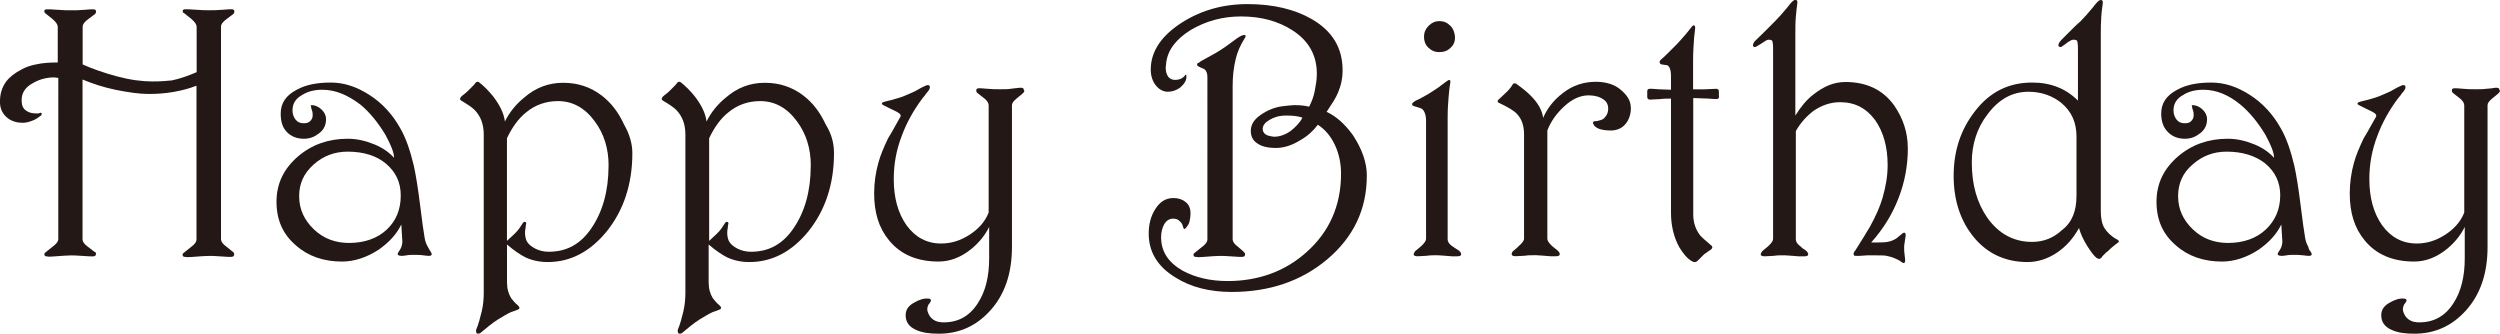
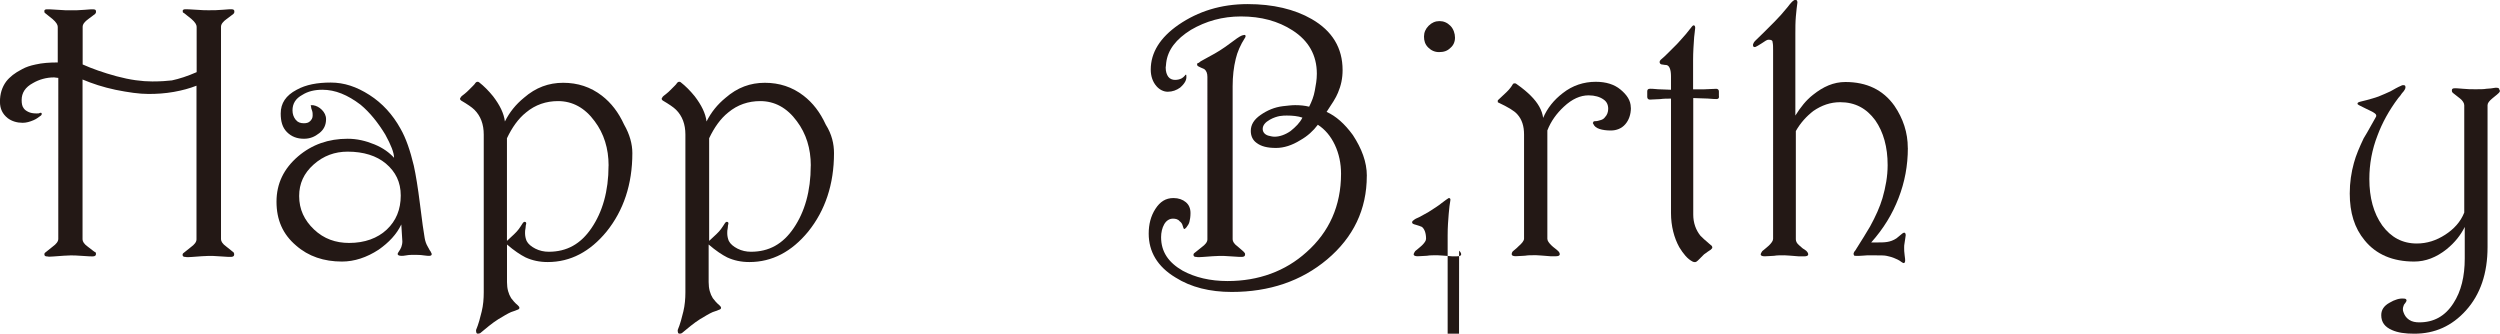
<svg xmlns="http://www.w3.org/2000/svg" id="_レイヤー_1" data-name="レイヤー_1" width="500" height="66.74" viewBox="0 0 500 66.74">
  <defs>
    <style>
      .cls-1 {
        fill: #231815;
      }
    </style>
  </defs>
  <path class="cls-1" d="M46.73,50.55s.1.1.1.21v.21c0,.21-.21.41-.62.41-.21,0-.93,0-2.06-.1s-1.96-.1-2.37-.1c-.72,0-1.86.1-3.4.21-.52,0-.93.1-1.24,0-.41,0-.62-.1-.62-.41,0-.1,0-.21.1-.31.1-.1.62-.52,1.55-1.24.72-.52,1.13-1.03,1.13-1.55v-30.74c-1.34.52-2.79.93-4.54,1.24s-3.4.41-5.05.41c-1.86,0-4.02-.31-6.6-.83-2.48-.52-4.64-1.24-6.6-2.06v31.98c0,.41.31.93,1.03,1.44.93.72,1.44,1.13,1.55,1.13,0,0,.1.1.1.21v.21c0,.21-.21.41-.62.41-.21,0-.93,0-2.06-.1s-1.96-.1-2.37-.1c-.72,0-1.86.1-3.4.21-.52,0-.93.1-1.24,0-.41,0-.62-.1-.62-.41,0-.1,0-.21.1-.31.1-.1.62-.52,1.55-1.24.72-.52,1.13-1.03,1.13-1.55V15.58c-.31,0-.62-.1-.83-.1-1.55,0-2.99.41-4.23,1.13-1.55.83-2.27,1.96-2.27,3.4,0,.72.1,1.24.41,1.65.21.31.52.52.93.72s.93.31,1.65.31c.31,0,.52,0,.62-.1.31-.1.41,0,.41.21,0,.1-.1.31-.31.41-.41.31-.83.62-1.34.83-.72.31-1.44.52-2.17.52-1.13,0-2.17-.31-2.99-.93-1.03-.83-1.55-1.86-1.55-3.3,0-1.55.41-2.89,1.24-4.02.72-.93,1.75-1.75,3.2-2.48.72-.41,1.65-.72,2.68-.93,1.34-.31,2.79-.41,4.44-.41v-7.12c0-.41-.31-.93-1.03-1.55-.52-.41-1.03-.83-1.55-1.24-.1-.1-.1-.21-.1-.41s.21-.31.52-.31c.21,0,.93,0,2.17.1,1.13.1,1.96.1,2.48.1.93,0,1.86,0,2.89-.1.93-.1,1.55-.1,1.65-.1.41,0,.62.1.62.41,0,.1,0,.31-.1.41,0,.1-.52.41-1.44,1.13-.72.52-1.13,1.03-1.13,1.55v7.53c1.86.83,4.13,1.65,6.81,2.37s5.05,1.03,7.12,1.03c1.65,0,2.99-.1,3.92-.21,1.44-.31,3.09-.83,4.95-1.65V5.36c0-.41-.31-.93-1.03-1.55-.52-.41-1.03-.83-1.55-1.24-.21,0-.21-.21-.21-.41s.21-.31.52-.31c.21,0,.93,0,2.17.1s1.96.1,2.48.1c.93,0,1.86,0,2.89-.1.93-.1,1.55-.1,1.65-.1.41,0,.62.1.62.41,0,.1,0,.31-.1.41,0,.1-.52.41-1.44,1.13-.72.52-1.13,1.03-1.13,1.55v42.5c0,.41.31.93,1.03,1.44.93.72,1.44,1.13,1.55,1.24Z" />
  <path class="cls-1" d="M86.13,50.34c.21.31.21.41.21.52,0,.21-.21.31-.52.31-.1,0-.52,0-1.13-.1s-1.34-.1-1.96-.1c-.41,0-.93,0-1.44.1s-.83.1-.93.1c-.52,0-.83-.1-.83-.41,0-.1.1-.21.21-.41.21-.31.41-.62.52-.93s.21-.72.21-1.13l-.21-3.4c-.93,1.96-2.48,3.61-4.54,5.05-2.37,1.55-4.85,2.37-7.32,2.37-3.61,0-6.71-1.03-9.18-3.2-2.68-2.27-3.92-5.16-3.92-8.77s1.44-6.6,4.33-9.08c2.79-2.37,6.09-3.51,9.9-3.51,1.86,0,3.61.41,5.36,1.13s2.99,1.65,3.92,2.68c0-1.03-.62-2.58-1.75-4.64-1.44-2.37-3.09-4.44-4.95-5.98-2.58-1.96-5.05-2.99-7.63-2.99-1.55,0-2.89.31-4.02,1.03-1.34.72-1.96,1.75-1.96,3.09,0,.72.21,1.34.62,1.86s.93.72,1.65.72c.52,0,.93-.1,1.24-.41.31-.31.52-.62.52-1.13,0-.31,0-.62-.1-.93-.1-.31-.21-.52-.21-.83-.1-.21-.1-.31,0-.31h.41c.62.1,1.24.41,1.75.93s.83,1.13.83,1.86c0,1.13-.41,2.06-1.34,2.79s-1.86,1.13-3.09,1.13c-1.34,0-2.48-.41-3.4-1.34s-1.24-2.17-1.24-3.71c0-2.06,1.03-3.61,3.2-4.75,1.86-1.03,4.13-1.44,6.81-1.44s5.16.83,7.74,2.48c2.58,1.65,4.64,3.92,6.19,6.71,1.13,1.96,1.96,4.44,2.68,7.43.41,1.86.83,4.44,1.24,7.74.41,3.3.72,5.57.93,6.71.1.62.31,1.24.62,1.75.31.62.52.93.62,1.03ZM80.15,39.1c0-2.68-1.03-4.75-2.99-6.4-1.86-1.55-4.44-2.37-7.63-2.37-2.58,0-4.85.83-6.81,2.58-1.96,1.75-2.89,3.82-2.89,6.29,0,2.68,1.03,4.85,2.99,6.71,1.96,1.86,4.33,2.68,7.01,2.68,3.09,0,5.67-.93,7.53-2.68,1.86-1.75,2.79-4.02,2.79-6.81Z" />
  <path class="cls-1" d="M126.47,30.64c0,6.19-1.75,11.45-5.16,15.68-3.3,4.02-7.22,6.09-11.76,6.09-1.65,0-3.09-.31-4.44-.93-1.03-.52-2.27-1.34-3.71-2.58v7.53c0,1.34.31,2.37.83,3.2.31.41.72.93,1.34,1.44.21.21.31.31.31.52s-.21.31-.52.41-.72.31-1.13.41c-.72.31-1.55.83-2.58,1.44-.62.41-1.24.83-1.86,1.34-.62.52-1.13.93-1.75,1.44-.21.1-.31.1-.52.1s-.31-.21-.31-.72c.52-1.24.83-2.48,1.13-3.71.31-1.24.41-2.58.41-3.82v-31.57c0-2.06-.62-3.71-1.86-4.95-.52-.52-1.44-1.13-2.68-1.86-.1-.1-.21-.21-.21-.31s0-.1.1-.21c0-.1.1-.21.1-.21.1-.1.31-.31.62-.52.41-.31.72-.62.93-.83.31-.31.62-.62.83-.83s.41-.41.52-.62c.1-.1.21-.21.41-.21.1,0,.21,0,.31.1.93.72,1.86,1.65,2.79,2.79,1.34,1.75,2.17,3.4,2.37,5.05.93-1.86,2.17-3.4,3.82-4.75,2.37-2.06,4.95-2.99,7.84-2.99s5.47.83,7.74,2.58c1.86,1.44,3.3,3.3,4.44,5.78,1.13,1.96,1.65,3.92,1.65,5.67ZM121.72,33.11c0-3.4-.93-6.4-2.79-8.87-1.96-2.68-4.44-4.02-7.32-4.02-2.37,0-4.54.72-6.4,2.27-1.55,1.24-2.79,2.99-3.82,5.16v20.53l1.44-1.34c.41-.41.72-.72.93-1.03s.52-.72.83-1.24c.1-.1.21-.21.31-.21.31,0,.41.21.31.52,0,0-.1.31-.1.72-.1.41-.1.72-.1,1.03,0,.52.1,1.03.31,1.55.31.62.93,1.13,1.75,1.55s1.75.62,2.68.62c3.61,0,6.4-1.55,8.56-4.75,2.17-3.2,3.4-7.32,3.4-12.48Z" />
  <path class="cls-1" d="M166.8,30.64c0,6.19-1.75,11.45-5.16,15.68-3.3,4.02-7.22,6.09-11.76,6.09-1.65,0-3.09-.31-4.44-.93-1.03-.52-2.27-1.34-3.71-2.58v7.53c0,1.34.31,2.37.83,3.2.31.41.72.93,1.34,1.44.21.21.31.31.31.52s-.21.31-.52.41-.72.31-1.13.41c-.72.31-1.55.83-2.58,1.44-.62.41-1.24.83-1.86,1.34s-1.13.93-1.75,1.44c-.21.1-.31.1-.52.1s-.31-.21-.31-.72c.52-1.24.83-2.48,1.13-3.71s.41-2.58.41-3.82v-31.57c0-2.06-.62-3.71-1.86-4.95-.52-.52-1.44-1.13-2.68-1.86-.1-.1-.21-.21-.21-.31s0-.1.1-.21c0-.1.1-.21.1-.21.1-.1.31-.31.62-.52.41-.31.72-.62.93-.83.31-.31.62-.62.83-.83s.41-.41.52-.62c.1-.1.21-.21.41-.21.1,0,.21,0,.31.1.93.72,1.86,1.65,2.79,2.79,1.34,1.75,2.17,3.4,2.37,5.05.93-1.86,2.17-3.4,3.82-4.75,2.37-2.06,4.95-2.99,7.84-2.99s5.47.83,7.74,2.58c1.86,1.44,3.3,3.3,4.44,5.78,1.24,1.96,1.65,3.92,1.65,5.67ZM162.16,33.11c0-3.4-.93-6.4-2.79-8.87-1.96-2.68-4.44-4.02-7.32-4.02-2.37,0-4.54.72-6.4,2.27-1.55,1.24-2.79,2.99-3.82,5.16v20.53l1.44-1.34c.41-.41.72-.72.93-1.03s.52-.72.83-1.24c.1-.1.21-.21.31-.21.31,0,.41.21.31.52,0,0-.1.31-.1.72-.1.41-.1.72-.1,1.03,0,.52.1,1.03.31,1.55.31.62.93,1.13,1.75,1.55s1.75.62,2.68.62c3.61,0,6.4-1.55,8.56-4.75,2.17-3.2,3.4-7.32,3.4-12.48Z" />
-   <path class="cls-1" d="M204.66,18.57c-.52.52-1.03.83-1.34,1.13-.62.52-.93.93-.93,1.34v28.37c0,5.26-1.44,9.49-4.33,12.69-2.79,3.09-6.19,4.64-10.32,4.64-1.86,0-3.3-.21-4.44-.72-1.44-.62-2.17-1.55-2.17-2.99,0-1.03.52-1.86,1.65-2.48,1.03-.62,2.06-.93,2.89-.83.31,0,.52.1.52.41,0,.1-.1.21-.21.41s-.21.31-.31.41c-.1.31-.21.52-.21.83,0,.21,0,.41.1.62.21.62.52,1.13,1.13,1.55s1.34.52,2.06.52c2.89,0,5.16-1.24,6.81-3.82,1.55-2.37,2.27-5.36,2.27-8.97v-6.29c-.83,1.65-1.96,3.09-3.61,4.44-2.06,1.65-4.23,2.48-6.5,2.48-4.33,0-7.63-1.44-9.9-4.23-2.06-2.48-2.99-5.57-2.99-9.39,0-2.17.31-4.23.83-6.09.41-1.55,1.13-3.2,1.96-4.95.1-.1.93-1.55,2.48-4.33.1-.31,0-.52-.52-.83-.31-.21-.83-.41-1.65-.83-.41-.21-.83-.41-1.24-.62-.21-.1-.31-.21-.31-.31,0-.21.21-.31.62-.41l1.24-.31c.72-.21,1.55-.41,2.37-.72s1.65-.72,2.37-1.03c.72-.41,1.44-.83,2.17-1.13.1-.1.31-.1.41-.1.31,0,.41.1.41.41,0,.1,0,.21-.1.41s-.31.52-.62.83c-.21.31-.41.62-.72.93-1.86,2.48-3.2,4.95-4.13,7.43-1.13,2.89-1.65,5.78-1.65,8.77,0,3.71.83,6.81,2.58,9.28,1.75,2.37,4.02,3.61,6.91,3.61,2.06,0,3.92-.62,5.67-1.75,1.75-1.13,3.09-2.58,3.82-4.44v-21.46c0-.41-.31-.93-.83-1.34-.52-.41-.93-.72-1.44-1.13-.21-.21-.21-.31-.21-.52,0-.31.21-.41.62-.41.1,0,.62,0,1.55.1.93.1,1.75.1,2.58.1.93,0,1.65,0,2.17-.1s1.13-.1,1.86-.21c.52,0,.72.1.72.41.21.21.1.41-.1.62Z" />
  <path class="cls-1" d="M273.36,35.18c0,6.71-2.68,12.28-7.94,16.71-5.16,4.33-11.55,6.5-19.08,6.5-4.33,0-8.15-.93-11.24-2.89-3.61-2.17-5.36-5.16-5.36-8.77,0-1.86.41-3.51,1.34-4.95.93-1.44,2.06-2.17,3.61-2.17,1.03,0,1.86.31,2.48.83s.93,1.24.93,2.17c0,.72-.1,1.34-.21,1.75-.1.41-.31.72-.62,1.13-.21.21-.31.31-.41.31s-.21-.21-.31-.62-.31-.72-.62-.93c-.31-.41-.83-.52-1.34-.52-.72,0-1.34.41-1.75,1.13s-.62,1.65-.62,2.58c0,2.89,1.44,5.05,4.33,6.71,2.48,1.34,5.47,2.06,8.97,2.06,6.19,0,11.55-1.96,15.78-5.78,4.54-4.02,6.91-9.28,6.91-15.68,0-2.06-.41-4.02-1.24-5.78-.83-1.75-1.96-3.09-3.4-4.02-.93,1.24-2.06,2.27-3.51,3.09-1.65,1.03-3.3,1.55-4.85,1.55-1.75,0-2.99-.31-3.92-1.03-.72-.52-1.13-1.34-1.13-2.37,0-1.24.62-2.27,1.96-3.2,1.34-.93,2.79-1.55,4.44-1.75.93-.1,1.75-.21,2.48-.21,1.03,0,1.96.1,2.79.31.52-1.03.93-2.06,1.13-3.2.21-1.13.41-2.17.41-3.4,0-3.71-1.65-6.6-4.85-8.66-2.89-1.86-6.29-2.79-10.32-2.79-3.71,0-7.01.93-10.01,2.68-2.99,1.86-4.64,4.02-4.95,6.6,0,.41-.1.72-.1.93,0,.83.21,1.44.52,1.86s.83.62,1.34.62.93-.1,1.34-.31c.21-.1.41-.31.62-.52.1-.21.21-.21.21-.21.1,0,.1.1.1.21.1.83-.31,1.55-1.24,2.37-.72.52-1.55.83-2.48.83-.83,0-1.65-.41-2.27-1.13-.72-.83-1.13-1.96-1.13-3.3,0-3.4,1.86-6.4,5.57-8.97,3.92-2.68,8.46-4.13,13.82-4.13,5.05,0,9.39,1.03,12.79,2.99,4.13,2.37,6.19,5.78,6.19,10.21,0,1.65-.31,3.09-.93,4.54-.41,1.03-1.24,2.27-2.27,3.82,1.86.83,3.61,2.37,5.26,4.64,1.75,2.68,2.79,5.36,2.79,8.15ZM248.91,50.55s.1.1.1.21v.21c0,.21-.21.41-.62.41-.21,0-.93,0-2.06-.1s-1.96-.1-2.37-.1c-.72,0-1.86.1-3.4.21-.52,0-.93.1-1.24,0-.41,0-.62-.1-.62-.41,0-.1,0-.21.1-.31.1-.1.62-.52,1.55-1.24.72-.52,1.13-1.03,1.13-1.55V15.37c0-.72-.21-1.24-.62-1.55-.52-.21-.93-.41-1.13-.52-.21-.1-.31-.21-.31-.41s.1-.31.31-.31c.21-.21.52-.41,1.13-.72,1.75-.93,2.79-1.55,3.09-1.75.52-.31,1.55-1.03,2.79-1.96.93-.72,1.65-1.13,1.96-1.13.31-.1.41,0,.41.21,0,.1,0,.21-.1.31-.93,1.44-1.55,2.89-1.86,4.23-.41,1.65-.62,3.51-.62,5.47v30.64c0,.41.31.93,1.03,1.44.83.72,1.34,1.13,1.34,1.24ZM260.47,23.52c-.93-.31-1.96-.41-3.09-.41-.41,0-.83,0-1.44.1-.52.1-1.24.31-1.96.72-.93.52-1.44,1.13-1.44,1.86,0,.62.41,1.13,1.13,1.34.41.1.83.21,1.24.21,1.03,0,2.17-.41,3.2-1.13,1.03-.83,1.86-1.65,2.37-2.68Z" />
-   <path class="cls-1" d="M291.82,50.13c.31.31.41.52.41.72,0,.31-.31.41-.83.41h-1.03c-1.44-.1-2.37-.21-2.89-.21-.83,0-1.55,0-2.06.1-.52,0-1.13.1-1.86.1-.52,0-.83-.1-.83-.41,0-.1.1-.31.31-.62.62-.52,1.03-.83,1.34-1.13.52-.52.83-.93.83-1.34v-23.62c0-1.13-.31-1.96-.83-2.37-.72-.31-1.24-.41-1.55-.52s-.41-.21-.41-.41c0-.1.1-.31.31-.41.21-.21.62-.41,1.13-.62.83-.41,1.44-.83,1.86-1.03,1.13-.72,1.96-1.24,2.58-1.75s1.03-.72,1.13-.83c.21-.1.31-.21.31-.21.31,0,.41.21.31.62-.1.52-.21,1.34-.31,2.58-.1,1.24-.21,2.58-.21,4.23v24.45c0,.41.21.83.72,1.24.62.41,1.03.72,1.55,1.03ZM291,7.53c0,.83-.31,1.55-.93,2.06-.62.62-1.34.83-2.27.83-.83,0-1.55-.31-2.17-.93-.62-.62-.83-1.34-.83-2.17s.31-1.55.93-2.17,1.34-.93,2.17-.93,1.55.31,2.17.93.93,1.55.93,2.37Z" />
+   <path class="cls-1" d="M291.82,50.13c.31.31.41.52.41.72,0,.31-.31.41-.83.41h-1.03c-1.44-.1-2.37-.21-2.89-.21-.83,0-1.55,0-2.06.1-.52,0-1.13.1-1.86.1-.52,0-.83-.1-.83-.41,0-.1.1-.31.31-.62.62-.52,1.03-.83,1.34-1.13.52-.52.83-.93.83-1.34c0-1.13-.31-1.96-.83-2.37-.72-.31-1.24-.41-1.55-.52s-.41-.21-.41-.41c0-.1.1-.31.31-.41.21-.21.62-.41,1.13-.62.83-.41,1.44-.83,1.86-1.03,1.13-.72,1.96-1.24,2.58-1.75s1.03-.72,1.13-.83c.21-.1.31-.21.31-.21.31,0,.41.21.31.62-.1.52-.21,1.34-.31,2.58-.1,1.24-.21,2.58-.21,4.23v24.45c0,.41.21.83.72,1.24.62.41,1.03.72,1.55,1.03ZM291,7.53c0,.83-.31,1.55-.93,2.06-.62.62-1.34.83-2.27.83-.83,0-1.55-.31-2.17-.93-.62-.62-.83-1.34-.83-2.17s.31-1.55.93-2.17,1.34-.93,2.17-.93,1.55.31,2.17.93.93,1.55.93,2.37Z" />
  <path class="cls-1" d="M326.18,21.56c0,1.34-.41,2.48-1.13,3.3-.72.83-1.75,1.24-2.89,1.24-.83,0-1.65-.1-2.27-.31-.62-.21-1.03-.52-1.24-1.03-.1-.1-.1-.21,0-.31,0-.1.1-.21.31-.21.41,0,.83-.1,1.13-.21.41-.1.72-.31.93-.62.41-.41.62-1.03.62-1.65,0-.83-.31-1.44-.93-1.86-.72-.52-1.75-.83-2.99-.83-1.65,0-3.3.72-4.95,2.27-1.44,1.34-2.58,2.89-3.3,4.75v21.66c0,.41.31.83.83,1.34.41.41.93.72,1.34,1.13.21.21.31.41.31.62,0,.31-.31.41-.83.41h-1.03c-1.44-.1-2.37-.21-2.89-.21-.93,0-1.65,0-2.17.1-.52,0-1.13.1-1.86.1-.52,0-.83-.1-.83-.41,0-.21.1-.52.41-.72.41-.31.72-.62.93-.83.72-.62,1.13-1.13,1.13-1.55v-20.84c0-1.65-.41-2.99-1.34-4.02-.62-.72-1.86-1.44-3.82-2.37-.1,0-.1-.1-.1-.21s0-.31.1-.31l1.65-1.55c.31-.31.62-.62.83-.93.1-.1.21-.31.41-.62.1-.21.31-.21.41-.21s.21,0,.31.1c1.34.93,2.27,1.75,2.89,2.37,1.44,1.44,2.27,2.89,2.48,4.44.83-1.96,2.17-3.61,3.92-4.95,1.96-1.55,4.23-2.27,6.6-2.27,2.06,0,3.71.52,4.95,1.55s2.06,2.17,2.06,3.61Z" />
  <path class="cls-1" d="M343.81,19.29c0,.41-.21.52-.52.52-.1,0-.72,0-1.75-.1-1.03,0-1.96-.1-2.89-.1v23.31c0,1.65.52,3.09,1.44,4.23.31.31.93.93,2.06,1.86.21.1.31.31.31.52,0,.1-.1.21-.31.41-.21.1-.41.31-.62.41-.31.21-.52.41-.72.52-.62.62-1.03,1.03-1.24,1.24s-.41.31-.52.31c-.21,0-.31,0-.52-.1-1.03-.52-1.86-1.55-2.68-2.89-1.03-1.86-1.65-4.23-1.65-6.81v-22.9c-.72,0-1.44,0-2.17.1-.72,0-1.34.1-2.06.1-.31,0-.52-.21-.52-.52v-1.13c0-.41.21-.52.62-.52.1,0,.62,0,1.55.1.93,0,1.75.1,2.58.1v-2.68c0-1.34-.31-2.17-.93-2.27-.41,0-.62-.1-.83-.1-.31,0-.52-.21-.52-.52,0-.1.1-.31.21-.41.52-.41,1.03-.93,1.55-1.44s1.13-1.13,1.75-1.75c.72-.83,1.34-1.44,1.75-1.96.41-.52.83-1.03,1.24-1.55.1-.1.21-.21.31-.21.21,0,.31.21.31.52-.1.62-.1,1.24-.21,1.86-.1,1.44-.21,2.99-.21,4.54v5.88h2.27c.72,0,1.55-.1,2.37-.1.31,0,.52.21.52.52v1.03h0Z" />
  <path class="cls-1" d="M381.57,29.61c0,3.51-.62,6.81-1.86,10.01-1.24,3.2-2.99,6.09-5.47,8.87h1.13c.72,0,1.44,0,2.06-.1s1.24-.31,1.86-.72c.62-.52,1.03-.83,1.13-.93s.31-.21.41-.21c.21,0,.31.21.31.52-.1.52-.1.93-.21,1.44-.1.41-.1.83-.1,1.03,0,.41,0,.93.1,1.55s.1.93.1,1.03c0,.31-.1.52-.31.52-.1,0-.21-.1-.41-.21-.52-.41-1.03-.62-1.55-.83-.52-.21-1.03-.31-1.44-.41s-1.24-.1-2.27-.1h-1.65c-.41,0-.93.1-1.55.1h-.62c-.21,0-.41,0-.41-.1-.1-.1-.1-.31-.1-.41.1-.21.1-.31.31-.52,1.24-1.96,2.27-3.61,2.99-4.85,1.13-2.06,1.96-3.92,2.48-5.67.62-2.17,1.03-4.33,1.03-6.6,0-3.61-.83-6.6-2.48-8.97-1.75-2.37-4.02-3.61-7.01-3.61-1.96,0-3.71.62-5.36,1.75-1.34,1.03-2.58,2.37-3.51,4.02v21.66c0,.41.21.83.72,1.24.41.41.83.72,1.34,1.03.31.31.41.52.41.72,0,.31-.31.41-.83.41h-1.03c-1.44-.1-2.37-.21-2.89-.21-.83,0-1.55,0-2.06.1-.52,0-1.13.1-1.86.1-.52,0-.83-.1-.83-.41,0-.1.1-.31.31-.62.62-.52,1.03-.83,1.34-1.13.52-.52.83-.93.83-1.34V10.11c0-.72,0-1.24-.1-1.65,0-.41-.31-.52-.83-.52-.31,0-.72.31-1.34.72-.62.41-1.03.62-1.24.72-.31.1-.52,0-.52-.41,0-.1.1-.31.21-.52s.83-.83,1.96-1.96c.93-.93,1.65-1.65,2.17-2.17.83-.83,1.65-1.75,2.58-2.89.62-.83,1.03-1.24,1.24-1.34,0,0,.1-.1.21-.1h.21c.21,0,.31.21.31.52-.1.72-.21,1.65-.31,2.79s-.1,2.27-.1,3.51v16.3c1.03-1.65,2.17-3.09,3.51-4.13,2.06-1.65,4.13-2.58,6.5-2.58,4.23,0,7.53,1.55,9.8,4.75,1.75,2.58,2.68,5.36,2.68,8.46Z" />
-   <path class="cls-1" d="M423.24,48.79c-.1.1-.31.21-.52.41-.41.31-.72.62-1.03.93-.31.21-.62.52-.93.83-.21.21-.41.41-.41.52-.21.21-.41.31-.52.31s-.31-.1-.52-.21c-.52-.41-1.13-1.24-1.86-2.37-.83-1.34-1.34-2.48-1.65-3.61-1.13,2.06-2.58,3.71-4.44,4.95-1.86,1.24-3.82,1.86-5.88,1.86-4.33,0-7.94-1.65-10.62-4.85-2.68-3.2-4.13-7.32-4.13-12.38s1.44-9.28,4.23-12.89c2.99-3.92,6.81-5.78,11.45-5.78,1.96,0,3.61.31,5.16.93,1.34.52,2.79,1.44,4.02,2.68v-10.01c0-.72,0-1.24-.1-1.65,0-.41-.31-.52-.83-.52-.31,0-.62.21-1.13.52-.62.52-1.03.72-1.13.83s-.21.1-.31.1c-.31,0-.41-.1-.41-.41,0-.1.1-.31.21-.52s.62-.72,1.34-1.44c1.34-1.34,2.27-2.27,2.79-2.68.83-.83,1.65-1.75,2.58-2.89.62-.83,1.03-1.24,1.24-1.34,0,0,.1-.1.21-.1h.21c.21,0,.31.21.31.52-.21,1.55-.31,2.48-.31,2.68-.1,1.34-.1,2.58-.1,3.71v35.28c0,1.34.21,2.58.72,3.4s1.34,1.65,2.48,2.27c.31.1.41.31.41.52-.31.21-.41.31-.52.41ZM415.3,39.3v-11.97c0-2.89-1.03-5.05-2.99-6.71-1.75-1.44-4.02-2.27-6.6-2.27-3.2,0-5.88,1.44-8.15,4.44-2.17,2.79-3.2,6.09-3.2,9.7,0,4.44,1.03,8.05,3.09,11.04,2.27,3.2,5.26,4.85,8.97,4.85,2.37,0,4.33-.83,5.98-2.37,2.06-1.55,2.89-3.92,2.89-6.71Z" />
-   <path class="cls-1" d="M462.13,50.34c.21.31.21.41.21.52,0,.21-.21.31-.52.31-.1,0-.52,0-1.13-.1-.72-.1-1.34-.1-1.96-.1-.41,0-.93,0-1.44.1s-.83.1-.93.1c-.52,0-.83-.1-.83-.41,0-.1.1-.21.21-.41.21-.31.41-.62.52-.93s.21-.72.21-1.13l-.21-3.4c-.93,1.96-2.48,3.61-4.54,5.05-2.37,1.55-4.85,2.37-7.32,2.37-3.61,0-6.71-1.03-9.18-3.2-2.68-2.27-3.92-5.16-3.92-8.77s1.44-6.6,4.33-9.08c2.79-2.37,6.09-3.51,9.9-3.51,1.86,0,3.61.41,5.36,1.13,1.75.72,2.99,1.65,3.92,2.68,0-1.03-.62-2.58-1.75-4.64-1.44-2.37-3.09-4.44-4.95-5.98-2.37-1.96-4.85-2.99-7.43-2.99-1.55,0-2.89.31-4.02,1.03-1.34.72-1.96,1.75-1.96,3.09,0,.72.21,1.34.62,1.86s.93.72,1.65.72c.52,0,.93-.1,1.24-.41.31-.31.52-.62.52-1.13,0-.31,0-.62-.1-.93-.1-.31-.21-.52-.21-.83-.1-.21-.1-.31,0-.31h.41c.62.1,1.24.41,1.75.93s.83,1.13.83,1.86c0,1.13-.41,2.06-1.34,2.79s-1.86,1.13-3.09,1.13c-1.34,0-2.48-.41-3.4-1.34-.93-.93-1.34-2.17-1.34-3.71,0-2.06,1.03-3.61,3.2-4.75,1.86-1.03,4.13-1.44,6.81-1.44s5.16.83,7.74,2.48c2.58,1.65,4.64,3.92,6.19,6.71,1.13,1.96,1.96,4.44,2.68,7.43.41,1.86.83,4.44,1.24,7.74.41,3.3.72,5.57.93,6.71.1.62.31,1.24.62,1.75.1.62.41.93.52,1.03ZM456.05,39.1c0-2.68-1.03-4.75-2.99-6.4-1.96-1.55-4.54-2.37-7.74-2.37-2.58,0-4.85.83-6.81,2.58-1.96,1.65-2.89,3.82-2.89,6.29,0,2.68,1.03,4.85,2.99,6.71,1.96,1.86,4.33,2.68,7.01,2.68,3.09,0,5.67-.93,7.53-2.68,1.86-1.75,2.89-4.02,2.89-6.81Z" />
  <path class="cls-1" d="M499.78,18.57c-.52.52-1.03.83-1.34,1.13-.62.52-.93.93-.93,1.34v28.37c0,5.26-1.44,9.49-4.33,12.69-2.79,3.09-6.19,4.64-10.32,4.64-1.86,0-3.3-.21-4.44-.72-1.44-.62-2.17-1.55-2.17-2.99,0-1.03.52-1.86,1.65-2.48,1.03-.62,2.06-.93,2.89-.83.31,0,.52.1.52.41,0,.1-.1.21-.21.41-.1.1-.21.31-.31.41-.1.31-.21.52-.21.83,0,.21,0,.41.1.62.21.62.52,1.13,1.13,1.55s1.34.52,2.06.52c2.89,0,5.16-1.24,6.81-3.82,1.55-2.37,2.27-5.36,2.27-8.97v-6.29c-.83,1.65-1.96,3.09-3.61,4.44-2.06,1.65-4.23,2.48-6.5,2.48-4.33,0-7.63-1.44-9.9-4.23-2.06-2.48-2.99-5.57-2.99-9.39,0-2.17.31-4.23.83-6.09.41-1.55,1.13-3.2,1.96-4.95.1-.1.93-1.55,2.48-4.33.1-.31,0-.52-.52-.83-.31-.21-.83-.41-1.65-.83-.41-.21-.83-.41-1.24-.62-.21-.1-.31-.21-.31-.31,0-.21.21-.31.62-.41.41-.1.83-.21,1.24-.31.72-.21,1.55-.41,2.37-.72s1.65-.72,2.37-1.03c.72-.41,1.44-.83,2.17-1.13.1-.1.31-.1.41-.1.31,0,.41.1.41.41,0,.1,0,.21-.1.41s-.31.52-.62.83c-.21.31-.41.62-.72.93-1.86,2.48-3.2,4.95-4.13,7.43-1.13,2.89-1.65,5.78-1.65,8.77,0,3.71.83,6.81,2.58,9.28,1.75,2.37,4.02,3.61,6.91,3.61,2.06,0,3.92-.62,5.67-1.75,1.75-1.13,3.09-2.58,3.82-4.44v-21.46c0-.41-.31-.93-.83-1.34-.52-.41-.93-.72-1.44-1.13-.21-.21-.21-.31-.21-.52,0-.31.21-.41.62-.41.1,0,.62,0,1.55.1s1.75.1,2.58.1c.93,0,1.65,0,2.17-.1.52,0,1.13-.1,1.86-.21.52,0,.72.1.72.41.21.21.1.41-.1.62Z" />
</svg>